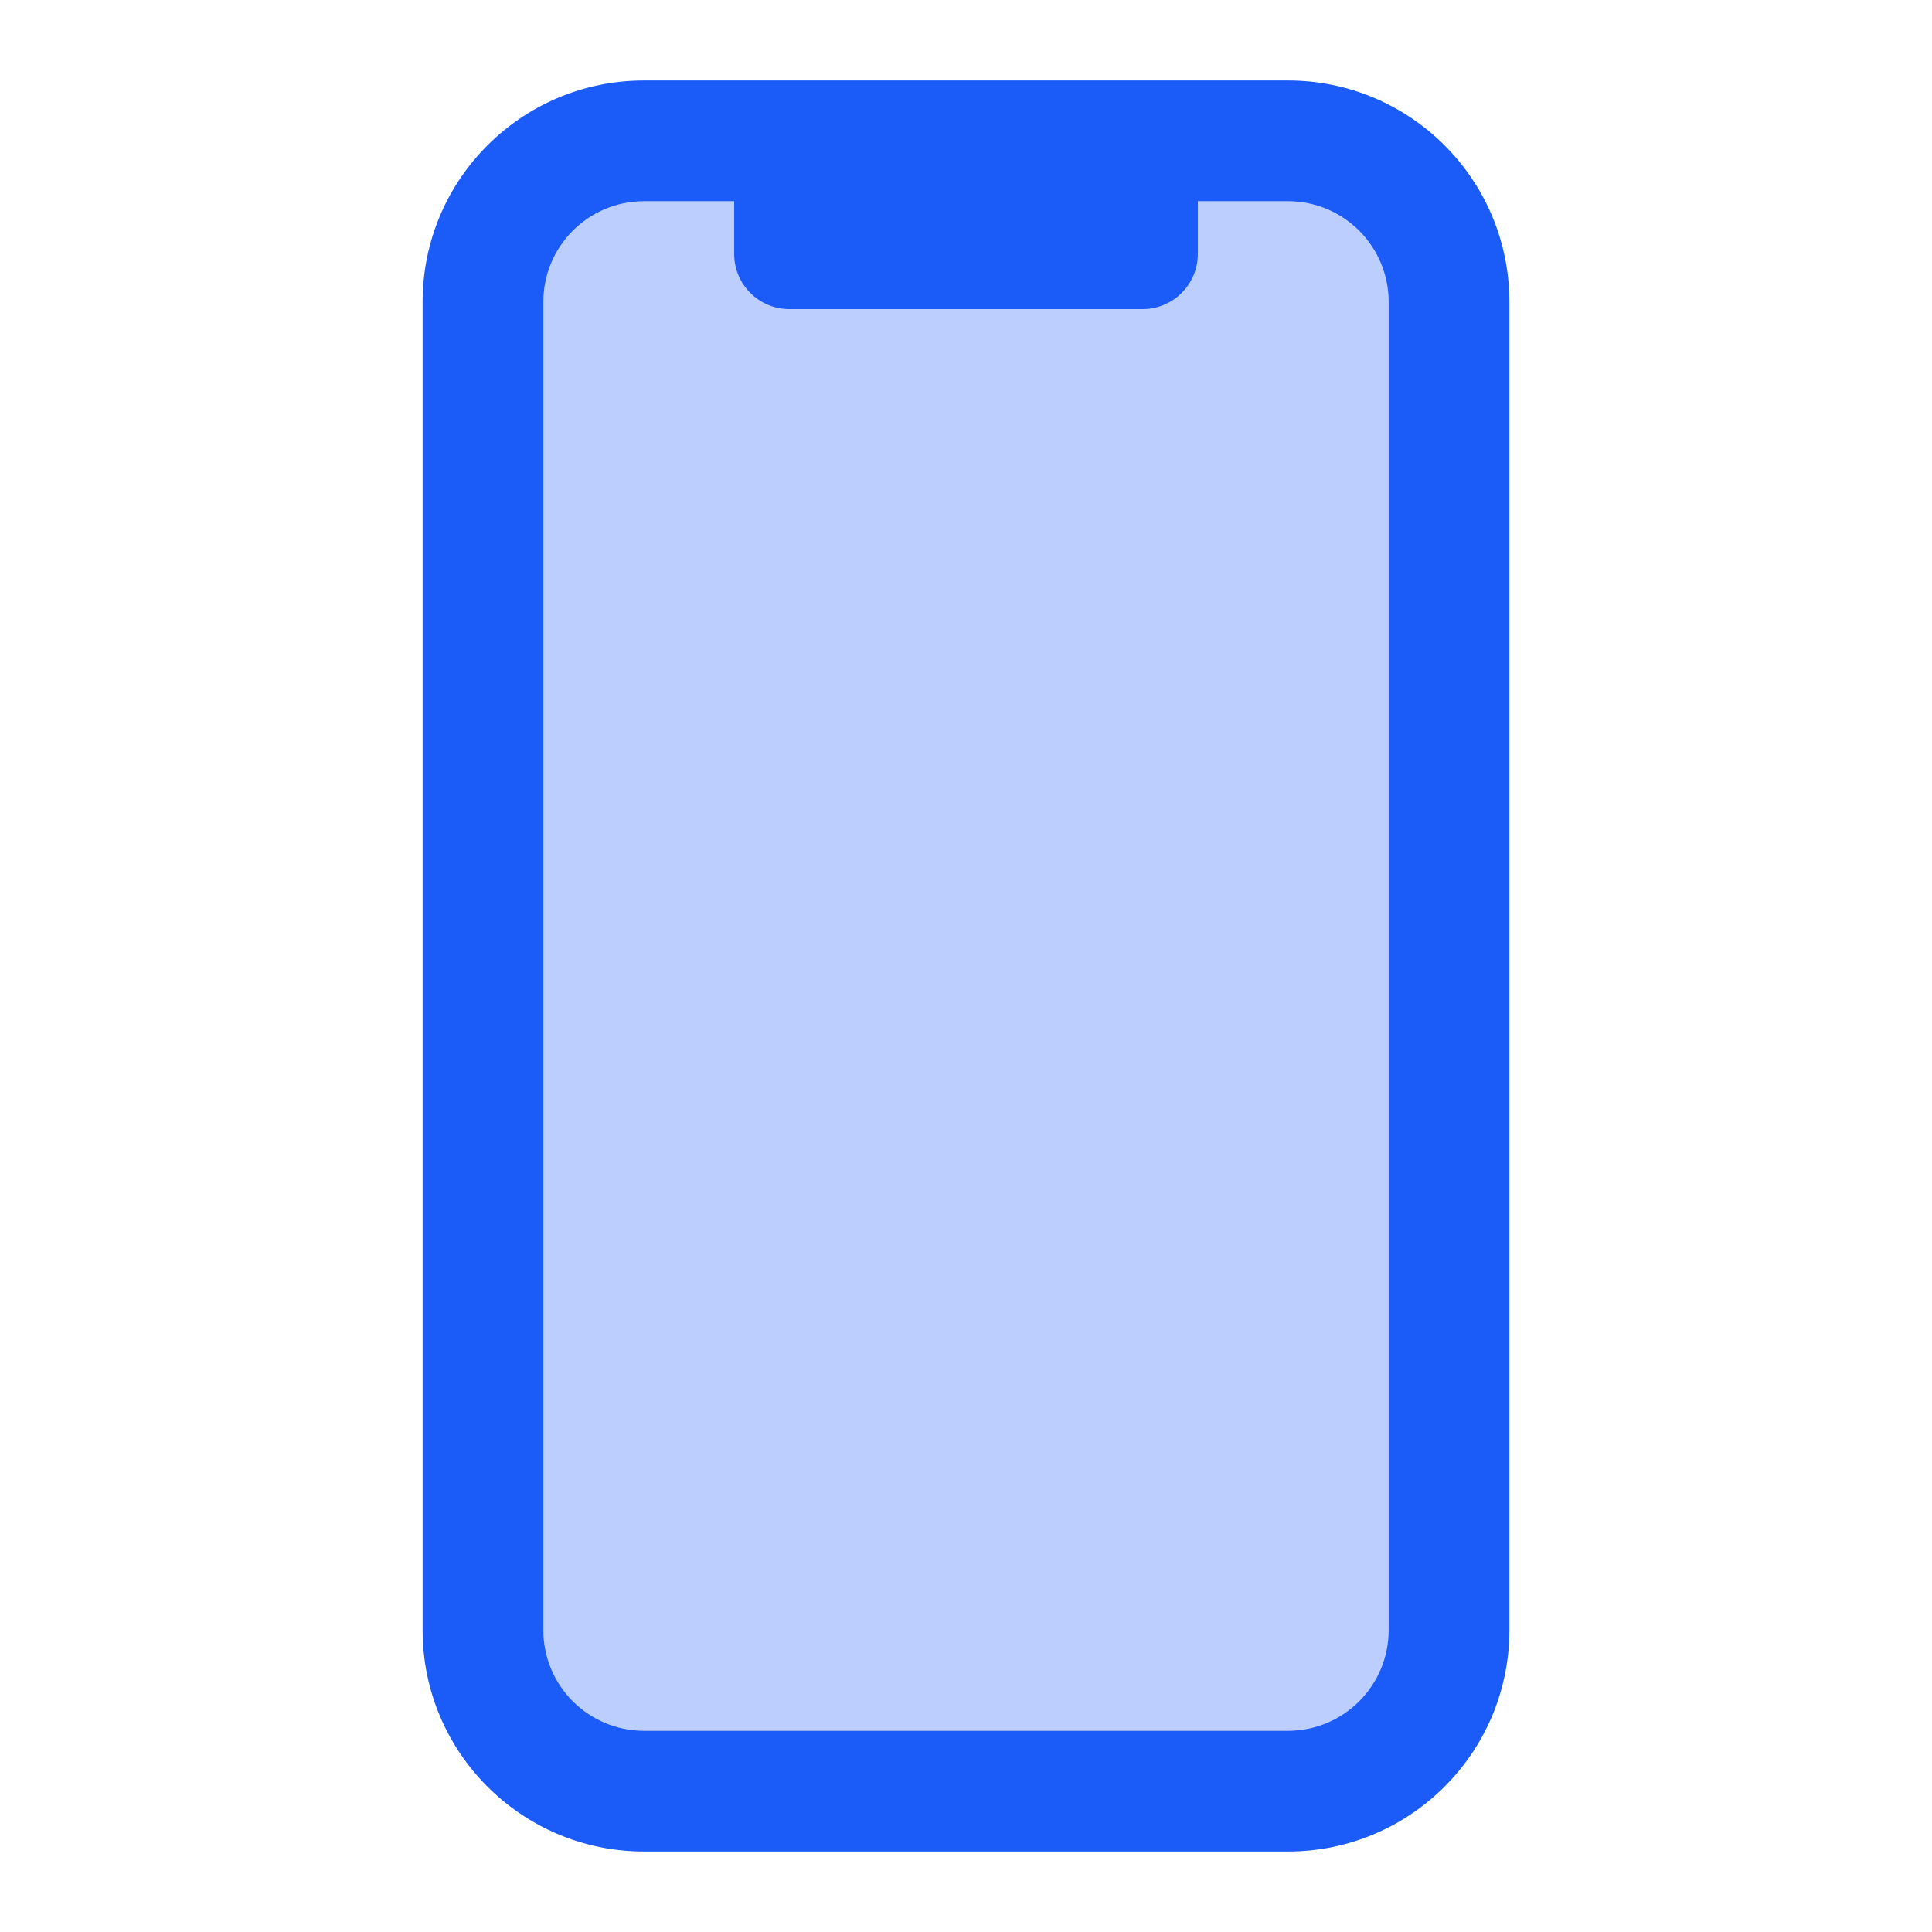
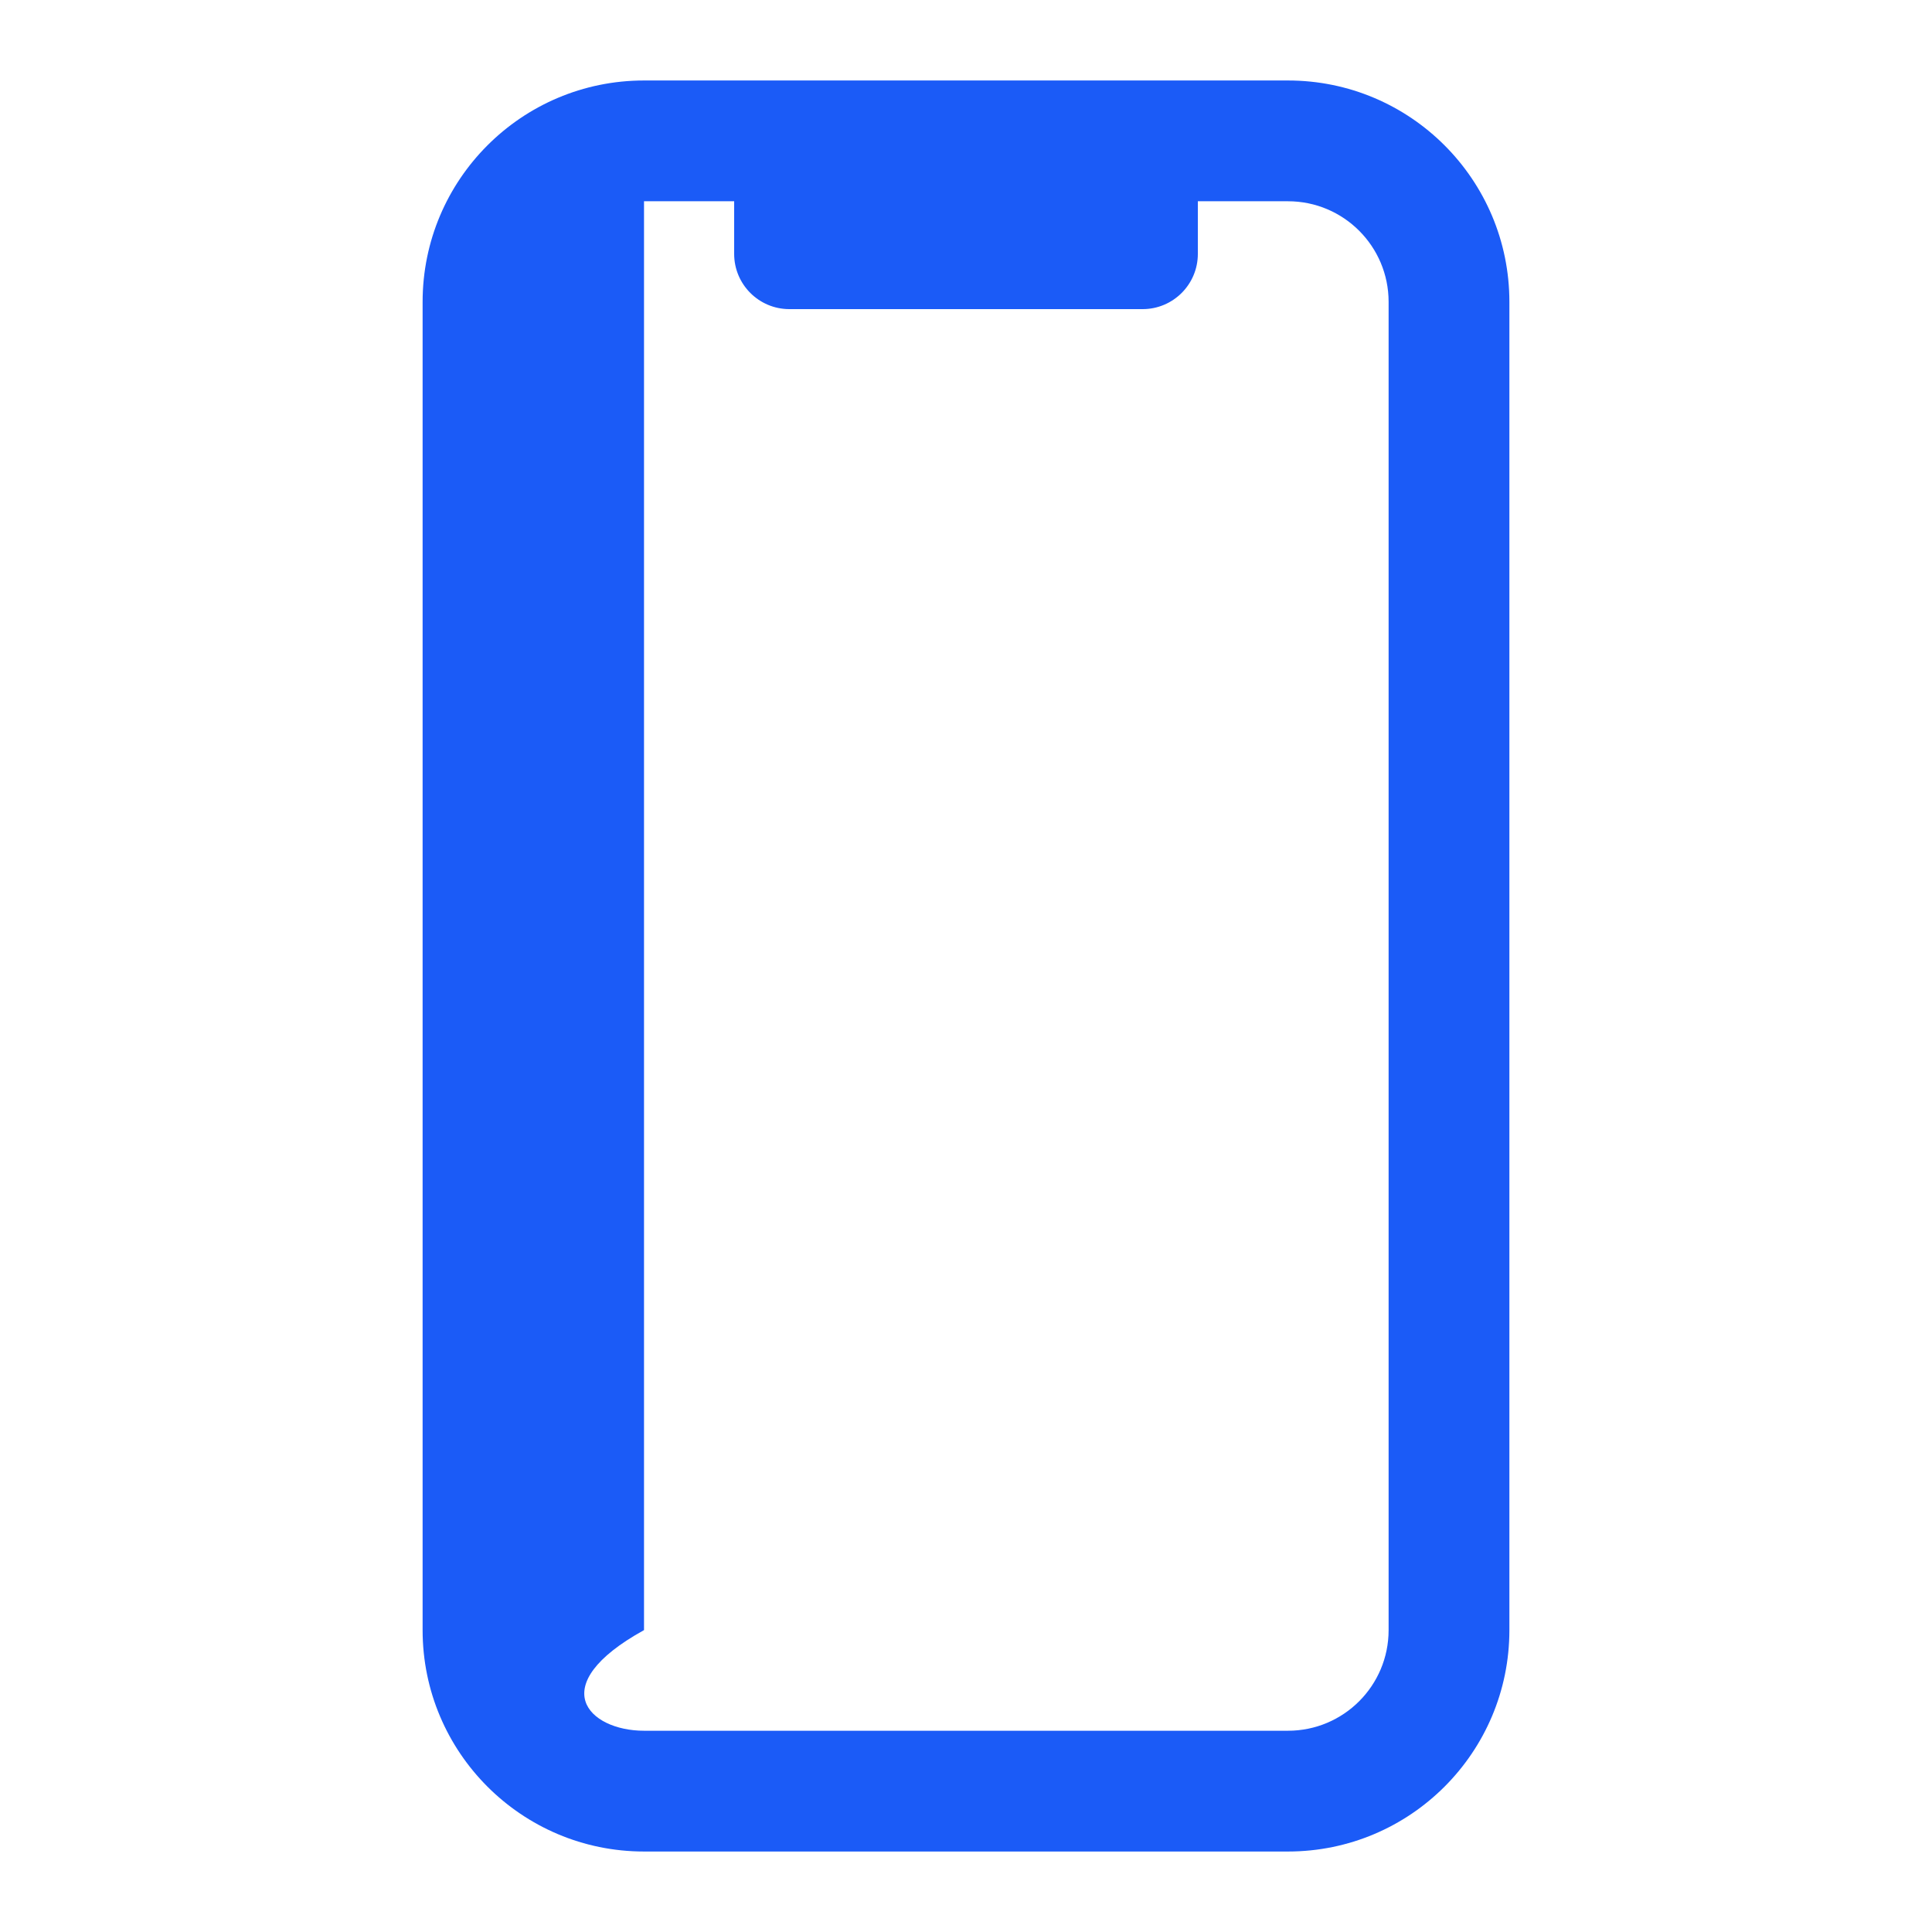
<svg xmlns="http://www.w3.org/2000/svg" width="35" height="35" viewBox="0 0 35 35" fill="none">
-   <path opacity="0.3" fill-rule="evenodd" clip-rule="evenodd" d="M11.667 3.646C10.66 3.646 9.844 4.462 9.844 5.469V29.531C9.844 30.538 10.66 31.354 11.667 31.354H23.333C24.34 31.354 25.156 30.538 25.156 29.531V5.469C25.156 4.462 24.34 3.646 23.333 3.646H11.667Z" fill="#1B5BF7" />
-   <path fill-rule="evenodd" clip-rule="evenodd" d="M11.667 1.458H23.333C25.548 1.458 27.344 3.254 27.344 5.469V29.531C27.344 31.746 25.548 33.542 23.333 33.542H11.667C9.452 33.542 7.656 31.746 7.656 29.531V5.469C7.656 3.254 9.452 1.458 11.667 1.458ZM11.667 3.646C10.66 3.646 9.844 4.462 9.844 5.469V29.531C9.844 30.538 10.66 31.354 11.667 31.354H23.333C24.34 31.354 25.156 30.538 25.156 29.531V5.469C25.156 4.462 24.34 3.646 23.333 3.646H21.7V4.6C21.7 5.152 21.252 5.6 20.7 5.6H14.3C13.748 5.6 13.3 5.152 13.3 4.6V3.646H11.667Z" fill="#1B5BF7" />
+   <path fill-rule="evenodd" clip-rule="evenodd" d="M11.667 1.458H23.333C25.548 1.458 27.344 3.254 27.344 5.469V29.531C27.344 31.746 25.548 33.542 23.333 33.542H11.667C9.452 33.542 7.656 31.746 7.656 29.531V5.469C7.656 3.254 9.452 1.458 11.667 1.458ZM11.667 3.646V29.531C9.844 30.538 10.66 31.354 11.667 31.354H23.333C24.34 31.354 25.156 30.538 25.156 29.531V5.469C25.156 4.462 24.34 3.646 23.333 3.646H21.7V4.6C21.7 5.152 21.252 5.6 20.7 5.6H14.3C13.748 5.6 13.3 5.152 13.3 4.6V3.646H11.667Z" fill="#1B5BF7" />
</svg>